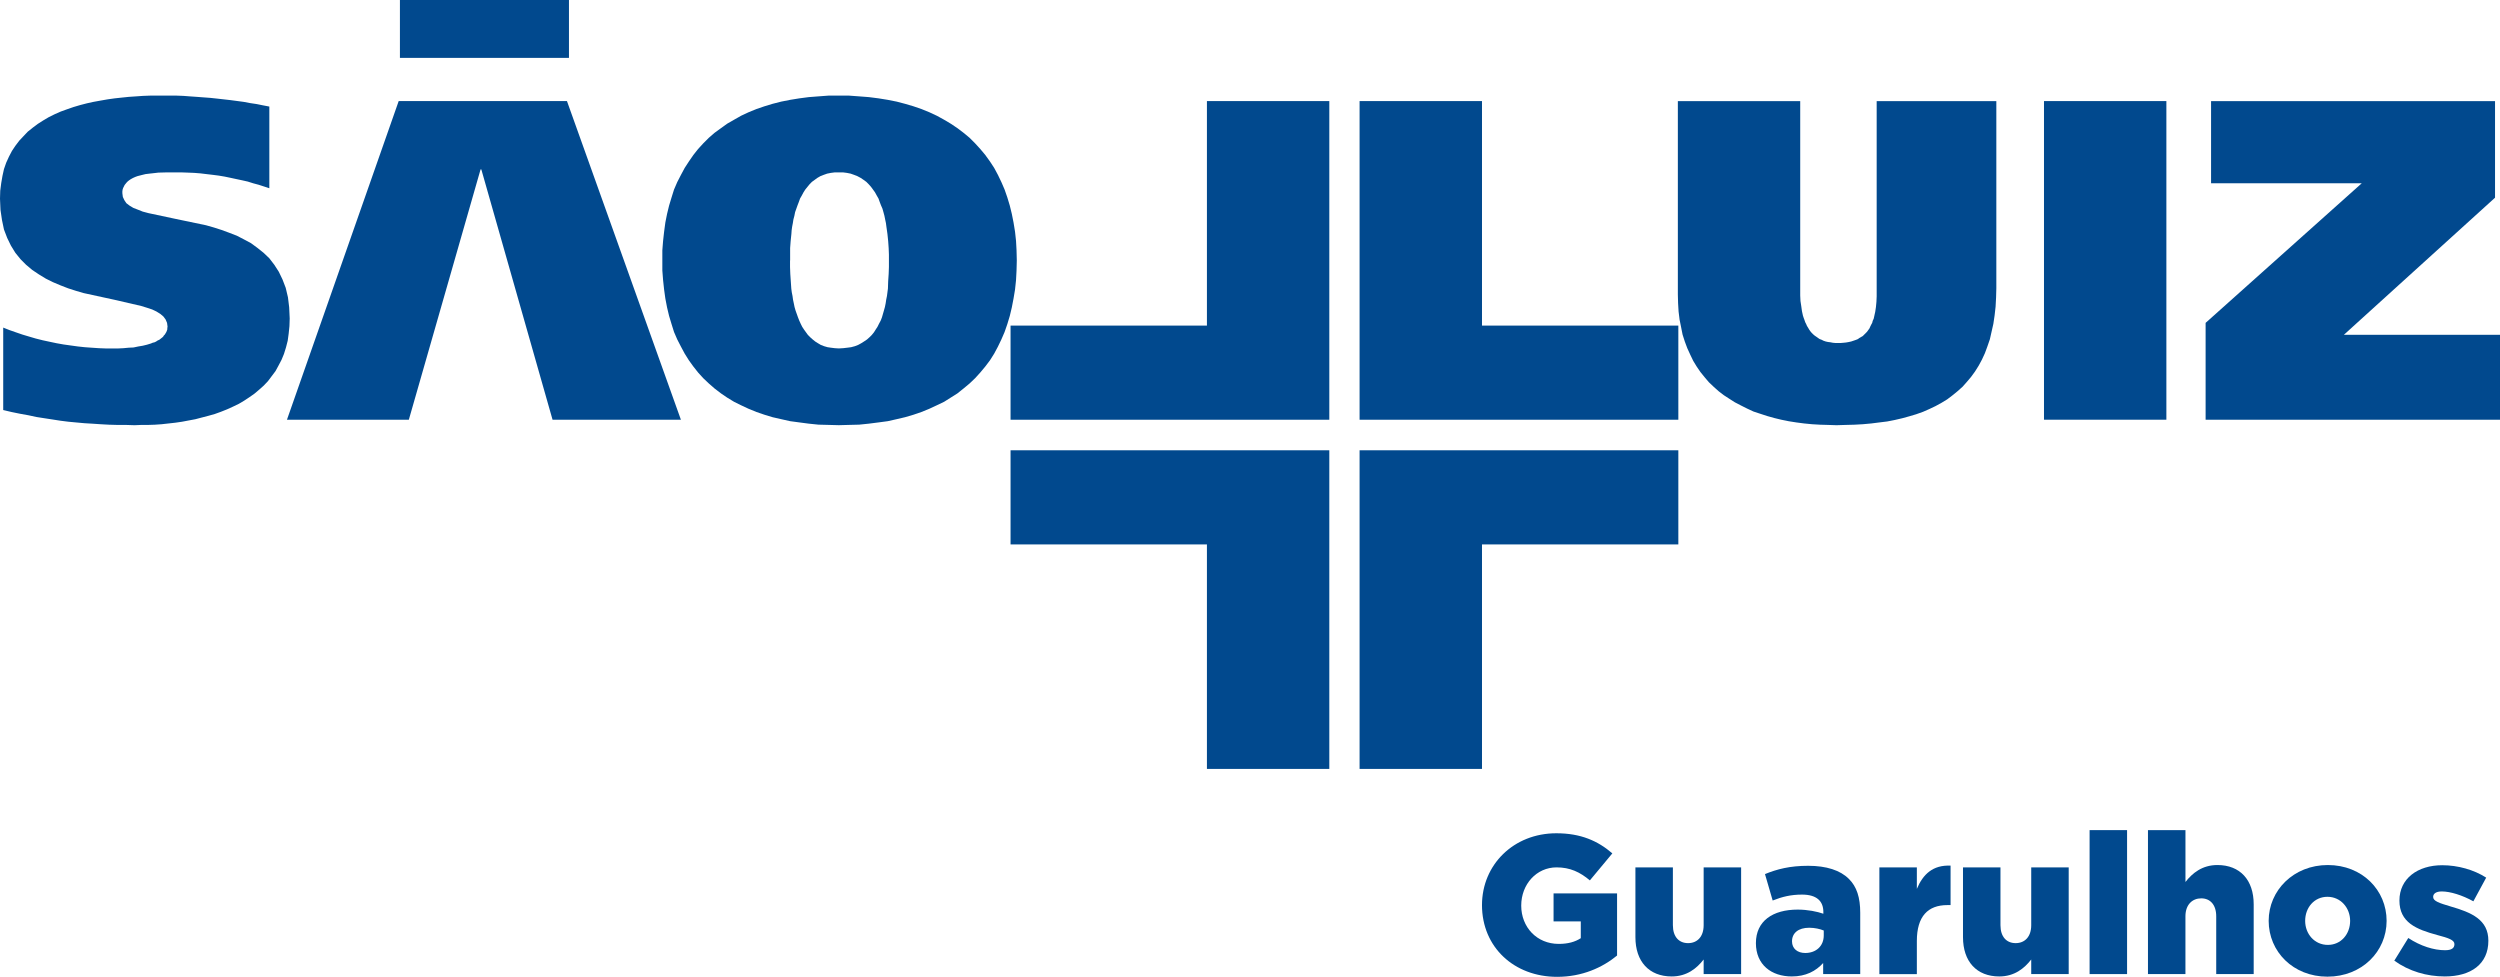
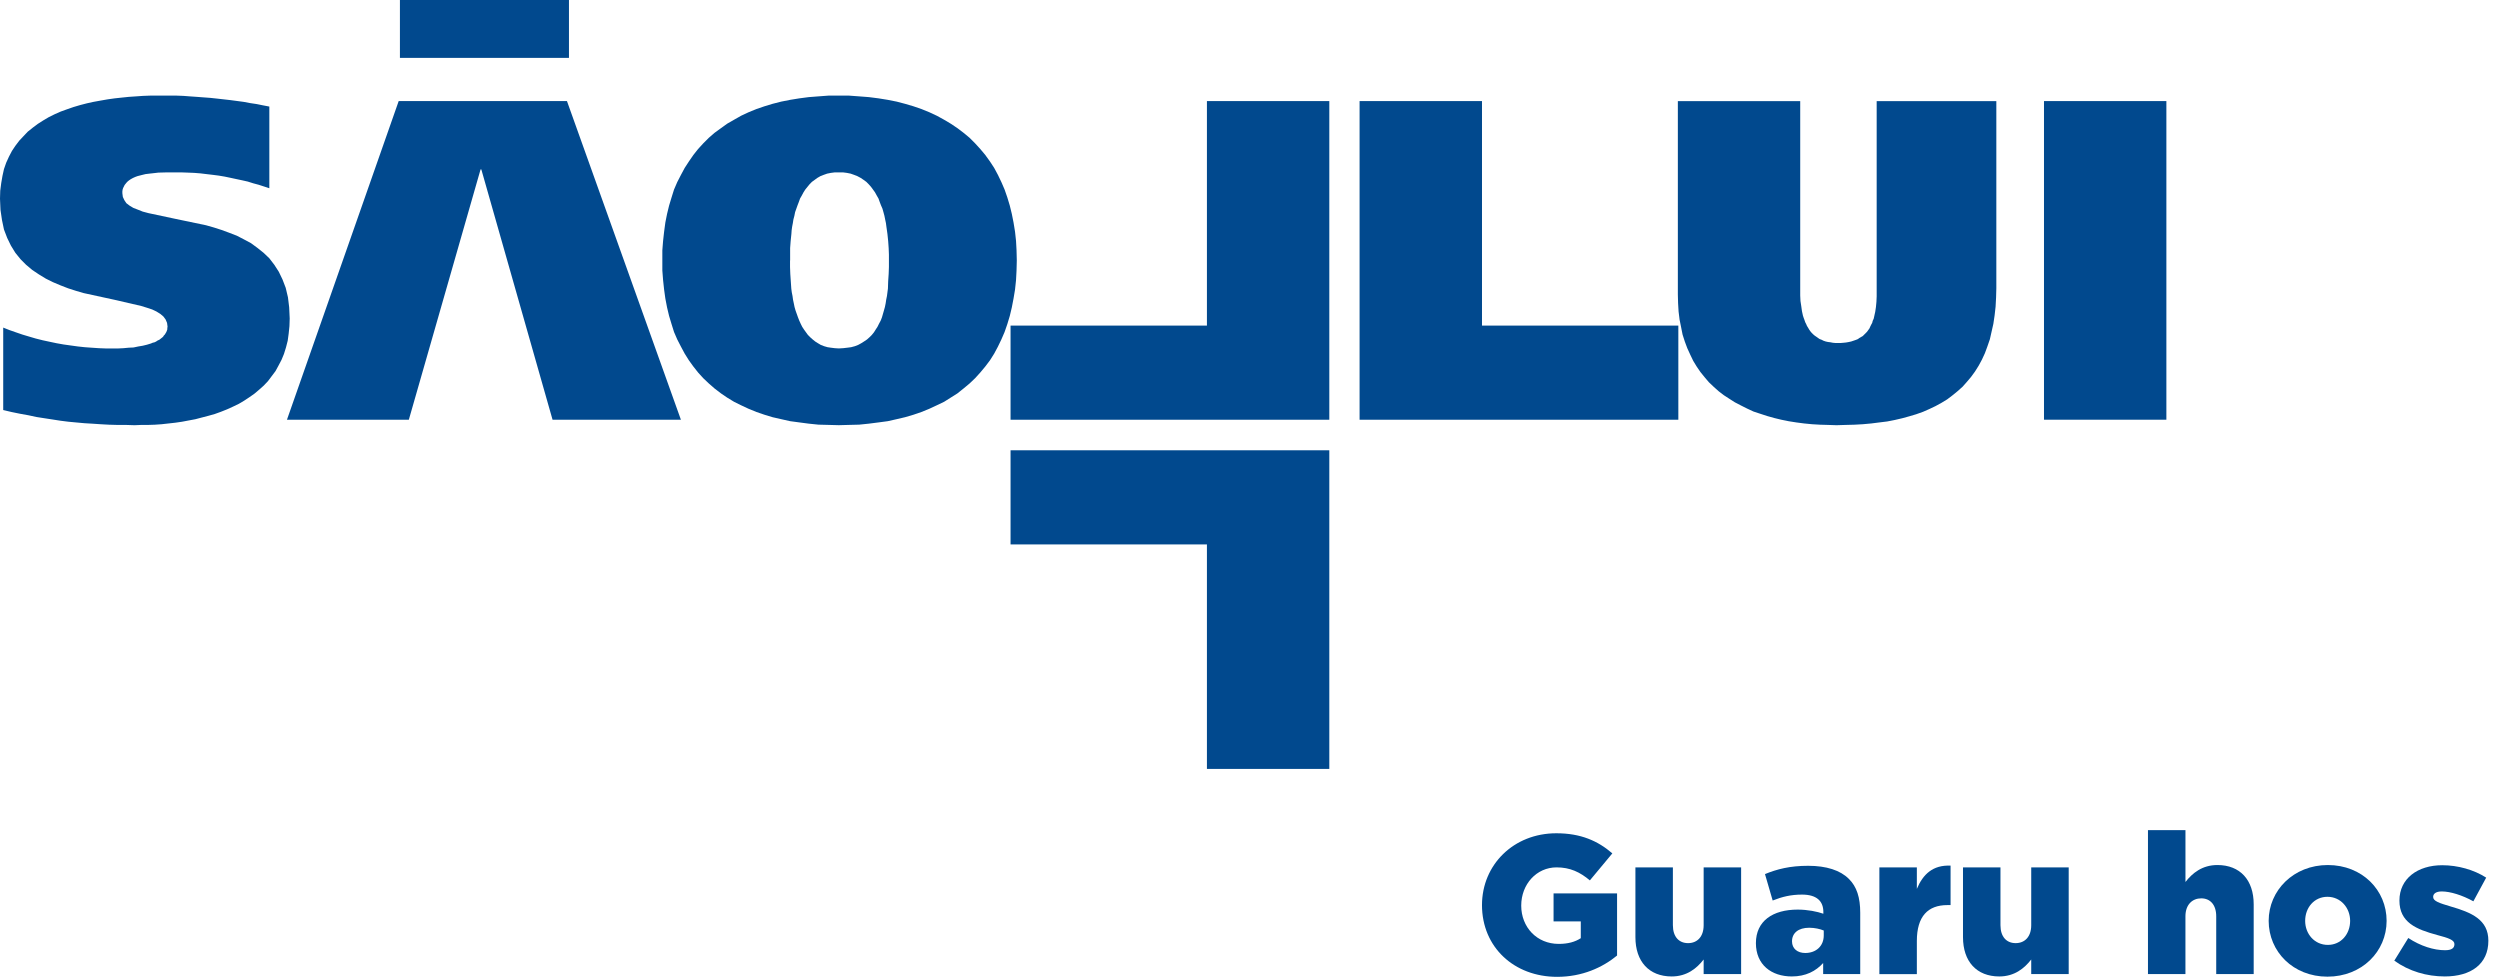
<svg xmlns="http://www.w3.org/2000/svg" id="Camada_1" data-name="Camada 1" viewBox="0 0 1173.54 458.55">
  <defs>
    <style> .cls-1 { fill: #01498e; stroke-width: 0px; } </style>
  </defs>
  <polygon class="cls-1" points="126.43 50.02 123.39 49.44 120.49 48.85 117.34 48.38 114.31 47.81 108.13 46.99 101.85 46.28 98.69 45.94 95.55 45.71 92.41 45.47 89.13 45.24 86.11 45.01 82.97 44.89 79.94 44.89 76.9 44.89 73.64 44.89 70.38 44.89 67.11 45.01 63.86 45.24 60.48 45.47 57.09 45.82 53.83 46.17 50.56 46.63 47.19 47.22 43.93 47.81 40.79 48.5 37.63 49.32 34.49 50.25 31.46 51.3 28.55 52.35 25.63 53.64 22.83 55.03 20.27 56.55 17.71 58.18 15.38 59.93 13.05 61.79 11.06 63.89 9.08 65.99 7.22 68.44 5.59 70.88 4.19 73.57 2.91 76.37 1.86 79.39 1.16 82.55 .58 85.93 .11 89.54 0 93.27 .23 98.52 .93 103.29 1.86 107.73 3.38 111.7 5.13 115.3 7.22 118.69 9.67 121.71 12.24 124.29 15.15 126.73 18.29 128.83 21.56 130.82 24.82 132.44 28.42 133.96 32.04 135.36 35.65 136.52 39.27 137.58 53.72 140.72 66.3 143.63 68.98 144.46 71.43 145.27 73.41 146.21 75.28 147.37 76.67 148.54 77.72 149.93 78.42 151.57 78.65 153.32 78.54 154.01 78.54 154.59 78.31 155.3 78.07 155.88 77.72 156.46 77.37 157.04 76.9 157.51 76.55 158.09 75.98 158.56 75.39 159.02 74.8 159.48 73.99 159.84 73.3 160.31 72.6 160.66 71.66 160.89 70.85 161.24 68.98 161.81 67 162.29 64.9 162.64 62.69 163.11 60.36 163.22 57.92 163.45 55.47 163.57 52.91 163.57 49.64 163.57 46.49 163.45 43.11 163.22 39.85 162.99 36.59 162.64 33.2 162.17 29.83 161.7 26.57 161.12 23.3 160.43 20.04 159.73 16.78 158.91 13.62 157.98 10.48 157.04 7.46 156 4.43 154.94 1.51 153.78 1.51 192.48 5.47 193.42 9.44 194.23 13.28 194.92 17.13 195.75 20.85 196.33 24.7 196.92 28.42 197.5 32.16 197.97 35.89 198.32 39.61 198.66 43.47 198.89 47.19 199.14 51.15 199.36 55.11 199.47 59.08 199.47 63.16 199.6 66.3 199.47 69.44 199.47 72.71 199.36 75.86 199.14 79.11 198.78 82.26 198.43 85.42 197.97 88.55 197.38 91.7 196.79 94.74 195.99 97.88 195.17 100.79 194.35 103.7 193.3 106.63 192.13 109.42 190.86 112.1 189.57 114.66 188.05 117.11 186.43 119.44 184.79 121.65 182.92 123.87 180.94 125.84 178.84 127.59 176.51 129.34 174.18 130.73 171.62 132.14 168.94 133.3 166.14 134.24 163.11 135.05 159.96 135.51 156.58 135.87 153.08 135.99 149.47 135.74 144.23 135.17 139.55 134.12 135.12 132.6 131.16 130.86 127.55 128.76 124.29 126.43 121.25 123.75 118.69 120.83 116.36 117.81 114.14 114.54 112.39 111.16 110.64 107.55 109.25 104.05 107.96 100.44 106.8 96.72 105.74 82.26 102.72 69.67 100.04 67 99.33 64.67 98.4 62.57 97.58 60.82 96.53 59.31 95.37 58.38 93.97 57.67 92.46 57.44 90.7 57.44 89.77 57.56 88.96 57.79 88.26 58.15 87.56 58.49 86.86 58.96 86.27 59.43 85.69 60 85.11 60.59 84.65 61.29 84.17 62.1 83.71 62.81 83.36 63.62 83.01 64.55 82.67 65.49 82.43 66.42 82.19 68.28 81.73 70.27 81.49 72.35 81.26 74.34 81.03 78.42 80.92 82.03 80.92 85.07 80.92 88.09 81.03 91.12 81.15 94.03 81.38 96.95 81.73 99.86 82.07 102.66 82.43 105.45 82.9 108.25 83.48 110.93 84.06 113.72 84.65 116.29 85.23 118.86 86.04 121.42 86.73 123.98 87.56 126.43 88.37 126.43 50.02" />
  <polygon class="cls-1" points="134.7 197.03 187.15 47.45 266.14 47.45 319.63 197.03 259.38 197.03 225.94 79.51 225.59 79.51 191.91 197.03 134.7 197.03" />
  <path class="cls-1" d="M370.9,122.3v-5.83l.24-3.26.35-3.39.11-1.63.24-1.75.34-1.74.25-1.63.46-1.75.35-1.75.58-1.62.58-1.63.59-1.52.58-1.62.81-1.4.81-1.52.82-1.28,1.04-1.29,1.06-1.29,1.04-1.04,1.29-.94,1.28-.93,1.4-.81,1.51-.59,1.63-.58,1.75-.35,1.85-.24h3.85l1.86.24,1.75.35,1.62.58,1.52.59,1.52.81,1.39.93,1.29.94,1.04,1.04,1.16,1.29.94,1.29.93,1.28.83,1.52.81,1.4.58,1.62.58,1.52.71,1.63.46,1.62.47,1.75.35,1.75.35,1.63.23,1.74.25,1.75.23,1.63.35,3.39.23,3.26.12,3.03v5.83l-.12,3.26-.23,3.39-.12,3.5-.23,1.74-.23,1.75-.36,1.75-.24,1.63-.35,1.74-.46,1.64-.47,1.63-.47,1.63-.59,1.51-.81,1.52-.7,1.4-.83,1.27-.81,1.29-1.04,1.27-1.06,1.06-1.16,1.04-1.4.94-1.28.81-1.52.83-1.52.58-1.74.47-1.75.23-1.98.23-2.09.12-1.87-.12-1.85-.23-1.52-.23-1.63-.47-1.51-.58-1.4-.83-1.28-.81-1.17-.94-1.16-1.04-1.06-1.06-.93-1.27-.93-1.29-.83-1.27-.7-1.4-.69-1.52-.59-1.51-.58-1.63-.58-1.63-.47-1.64-.35-1.74-.35-1.63-.24-1.75-.35-1.75-.23-1.74-.24-3.5-.23-3.39-.12-3.26v-3.03ZM477.3,122.3l-.12-4.79-.24-4.42-.47-4.32-.7-4.31-.81-4.07-.94-3.85-1.16-3.85-1.29-3.72-1.51-3.5-1.63-3.39-1.75-3.26-1.98-3.03-2.2-3.04-2.33-2.79-2.45-2.68-2.56-2.57-2.81-2.33-2.91-2.21-3.14-2.1-3.14-1.87-3.39-1.86-3.49-1.63-3.73-1.52-3.72-1.28-3.97-1.17-3.96-1.04-4.18-.83-4.32-.7-4.54-.58-4.55-.35-4.78-.35h-9.67l-4.66.35-4.55.35-4.41.58-4.32.7-4.19.83-4.08,1.04-3.84,1.17-3.73,1.28-3.72,1.52-3.49,1.63-3.27,1.86-3.26,1.87-2.91,2.1-3.04,2.21-2.68,2.33-2.57,2.57-2.45,2.68-2.21,2.79-2.1,3.04-1.97,3.03-1.75,3.26-1.75,3.39-1.51,3.5-1.17,3.72-1.16,3.85-.94,3.85-.81,4.07-.58,4.31-.48,4.32-.35,4.42v9.45l.35,4.55.48,4.43.58,4.19.81,4.2.94,3.95,1.16,3.85,1.17,3.73,1.51,3.49,1.75,3.39,1.75,3.27,1.97,3.14,2.1,2.91,2.21,2.8,2.45,2.69,2.57,2.44,2.68,2.34,3.04,2.33,2.91,1.98,3.26,1.98,3.27,1.62,3.49,1.63,3.72,1.52,3.73,1.28,3.84,1.17,4.08.93,4.19.94,4.32.58,4.41.58,4.55.47,4.66.12,4.9.13,4.77-.13,4.78-.12,4.55-.47,4.54-.58,4.32-.58,4.18-.94,3.96-.93,3.97-1.17,3.72-1.28,3.73-1.52,3.49-1.63,3.39-1.62,3.14-1.98,3.14-1.98,2.91-2.33,2.81-2.34,2.56-2.44,2.45-2.69,2.33-2.8,2.2-2.91,1.98-3.14,1.75-3.27,1.63-3.39,1.51-3.49,1.29-3.73,1.16-3.85.94-3.95.81-4.2.7-4.19.47-4.43.24-4.55.12-4.66Z" />
  <polygon class="cls-1" points="638.21 197.03 787.84 197.03 787.84 152.84 695.67 152.84 695.67 47.45 638.21 47.45 638.21 197.03" />
  <polygon class="cls-1" points="845.05 47.46 787.61 47.46 787.61 138.27 787.72 142.35 787.95 146.21 788.42 150.05 789.13 153.55 789.82 157.04 790.87 160.31 792.04 163.45 793.43 166.49 794.83 169.4 796.46 172.08 798.21 174.64 800.19 177.09 802.17 179.42 804.39 181.53 806.72 183.62 809.16 185.49 811.85 187.24 814.41 188.87 817.32 190.38 820.11 191.78 823.15 193.19 826.3 194.23 829.55 195.29 832.81 196.21 836.2 197.03 839.69 197.74 843.31 198.31 846.91 198.78 850.65 199.14 854.37 199.36 858.22 199.47 862.08 199.6 866.26 199.47 870.46 199.36 874.41 199.14 878.38 198.78 882.1 198.31 885.84 197.85 889.46 197.14 892.95 196.33 896.32 195.4 899.48 194.46 902.73 193.3 905.64 192.02 908.56 190.63 911.36 189.1 914.04 187.47 916.49 185.61 918.93 183.62 921.27 181.53 923.24 179.31 925.22 176.97 927.09 174.41 928.84 171.62 930.35 168.82 931.75 165.78 932.91 162.64 934.08 159.25 934.89 155.65 935.71 152.03 936.3 148.06 936.76 143.98 936.99 139.68 937.11 135.36 937.11 47.46 880.94 47.46 880.94 136.29 880.94 139.09 880.83 141.65 880.6 144.1 880.25 146.44 880.01 147.48 879.78 148.54 879.55 149.58 879.07 150.63 878.84 151.56 878.38 152.38 877.92 153.32 877.57 154.13 876.99 154.94 876.4 155.76 875.82 156.34 875.12 157.04 874.41 157.75 873.6 158.21 872.79 158.67 871.97 159.25 871.04 159.6 869.99 159.96 868.94 160.31 867.89 160.54 866.61 160.77 865.45 160.89 864.16 161 862.77 161 861.48 161 860.32 160.89 859.15 160.66 858.11 160.54 857.05 160.31 856.01 159.96 855.08 159.49 854.14 159.14 853.44 158.67 852.64 158.09 851.81 157.52 851.11 156.92 850.41 156.22 849.83 155.53 849.25 154.71 848.78 153.89 848.2 152.96 847.86 152.14 847.38 151.22 847.03 150.16 846.68 149.23 846.33 148.18 846.1 147.13 845.87 146.08 845.53 143.63 845.17 141.3 845.05 138.74 845.05 136.18 845.05 47.46" />
  <rect class="cls-1" x="959.48" y="47.45" width="57.45" height="149.57" />
-   <polygon class="cls-1" points="1037.91 47.46 1037.91 86.04 1108.63 86.04 1035.35 151.56 1035.35 197.03 1173.54 197.03 1173.54 157.16 1100.25 157.16 1171.21 92.8 1171.21 47.46 1037.91 47.46" />
  <rect class="cls-1" x="187.73" width="79.35" height="27.17" />
-   <polygon class="cls-1" points="638.21 211.37 787.84 211.37 787.84 255.56 695.67 255.56 695.67 360.94 638.21 360.94 638.21 211.37" />
  <polygon class="cls-1" points="624 197.03 474.37 197.03 474.37 152.84 566.55 152.84 566.55 47.45 624 47.45 624 197.03" />
  <polygon class="cls-1" points="624 211.37 474.37 211.37 474.37 255.56 566.55 255.56 566.55 360.94 624 360.94 624 211.37" />
  <g>
    <path class="cls-1" d="M695.67,424.85c0-18.89,14.81-33.7,34.9-33.7,11.39,0,19.44,3.52,26.29,9.44l-10.55,12.68c-4.63-3.89-9.26-6.11-15.65-6.11-9.35,0-16.57,7.87-16.57,17.96s7.31,17.96,17.59,17.96c4.35,0,7.68-.93,10.37-2.68v-7.87h-12.78v-13.15h29.81v29.16c-6.85,5.65-16.39,10-28.14,10-20.18,0-35.27-13.89-35.27-33.7Z" />
    <path class="cls-1" d="M767.69,439.94v-32.77h17.59v27.13c0,5.46,2.87,8.42,7.13,8.42s7.31-2.96,7.31-8.42v-27.13h17.59v50.08h-17.59v-6.85c-3.24,4.17-7.87,7.96-15,7.96-10.65,0-17.03-7.04-17.03-18.42Z" />
    <path class="cls-1" d="M824.25,442.72c0-10.37,7.87-15.74,19.63-15.74,4.63,0,9.16.93,12.03,1.94v-.83c0-5.18-3.24-8.15-10-8.15-5.28,0-9.35,1.02-13.79,2.78l-3.61-12.41c5.65-2.31,11.66-3.89,20.27-3.89s15.09,2.13,19.07,6.11c3.8,3.7,5.37,8.89,5.37,15.92v28.79h-17.4v-5.18c-3.43,3.8-8.15,6.3-14.72,6.3-9.54,0-16.85-5.46-16.85-15.65ZM856.1,439.11v-2.31c-1.76-.74-4.26-1.3-6.85-1.3-5.09,0-8.05,2.5-8.05,6.39,0,3.43,2.59,5.46,6.2,5.46,5.09,0,8.7-3.24,8.7-8.24Z" />
    <path class="cls-1" d="M882.21,407.17h17.59v10.09c2.87-6.85,7.5-11.29,15.83-10.92v18.52h-1.48c-9.17,0-14.35,5.28-14.35,16.85v15.55h-17.59v-50.08Z" />
    <path class="cls-1" d="M921.46,439.94v-32.77h17.59v27.13c0,5.46,2.87,8.42,7.13,8.42s7.31-2.96,7.31-8.42v-27.13h17.59v50.08h-17.59v-6.85c-3.24,4.17-7.87,7.96-15,7.96-10.65,0-17.03-7.04-17.03-18.42Z" />
-     <path class="cls-1" d="M980.89,389.67h17.59v67.58h-17.59v-67.58Z" />
    <path class="cls-1" d="M1008.3,389.67h17.59v24.35c3.24-4.17,7.87-7.96,15-7.96,10.65,0,17.03,7.04,17.03,18.42v32.77h-17.59v-27.13c0-5.46-2.87-8.42-7.04-8.42s-7.41,2.96-7.41,8.42v27.13h-17.59v-67.58Z" />
    <path class="cls-1" d="M1064.95,432.26c0-14.26,11.66-26.2,27.77-26.2s27.59,11.76,27.59,26.2-11.66,26.2-27.77,26.2-27.59-11.76-27.59-26.2ZM1103.19,432.26c0-6.11-4.44-11.29-10.65-11.29s-10.46,5.09-10.46,11.29,4.44,11.29,10.65,11.29,10.46-5.09,10.46-11.29Z" />
    <path class="cls-1" d="M1123.92,450.96l6.57-10.65c5.74,3.8,12.03,5.74,17.22,5.74,3.06,0,4.44-.93,4.44-2.87s-2.78-2.87-8.05-4.26c-9.91-2.68-17.77-5.92-17.77-16.2s8.52-16.57,20.09-16.57c7.31,0,14.91,2.13,20.64,5.83l-6.02,11.11c-5.18-2.87-10.83-4.63-14.81-4.63-2.68,0-4.07,1.02-4.07,2.59,0,1.94,2.87,2.87,8.15,4.44,9.91,2.87,17.77,6.2,17.77,16.11,0,11.02-8.24,16.76-20.46,16.76-8.42,0-16.76-2.41-23.7-7.41Z" />
  </g>
</svg>